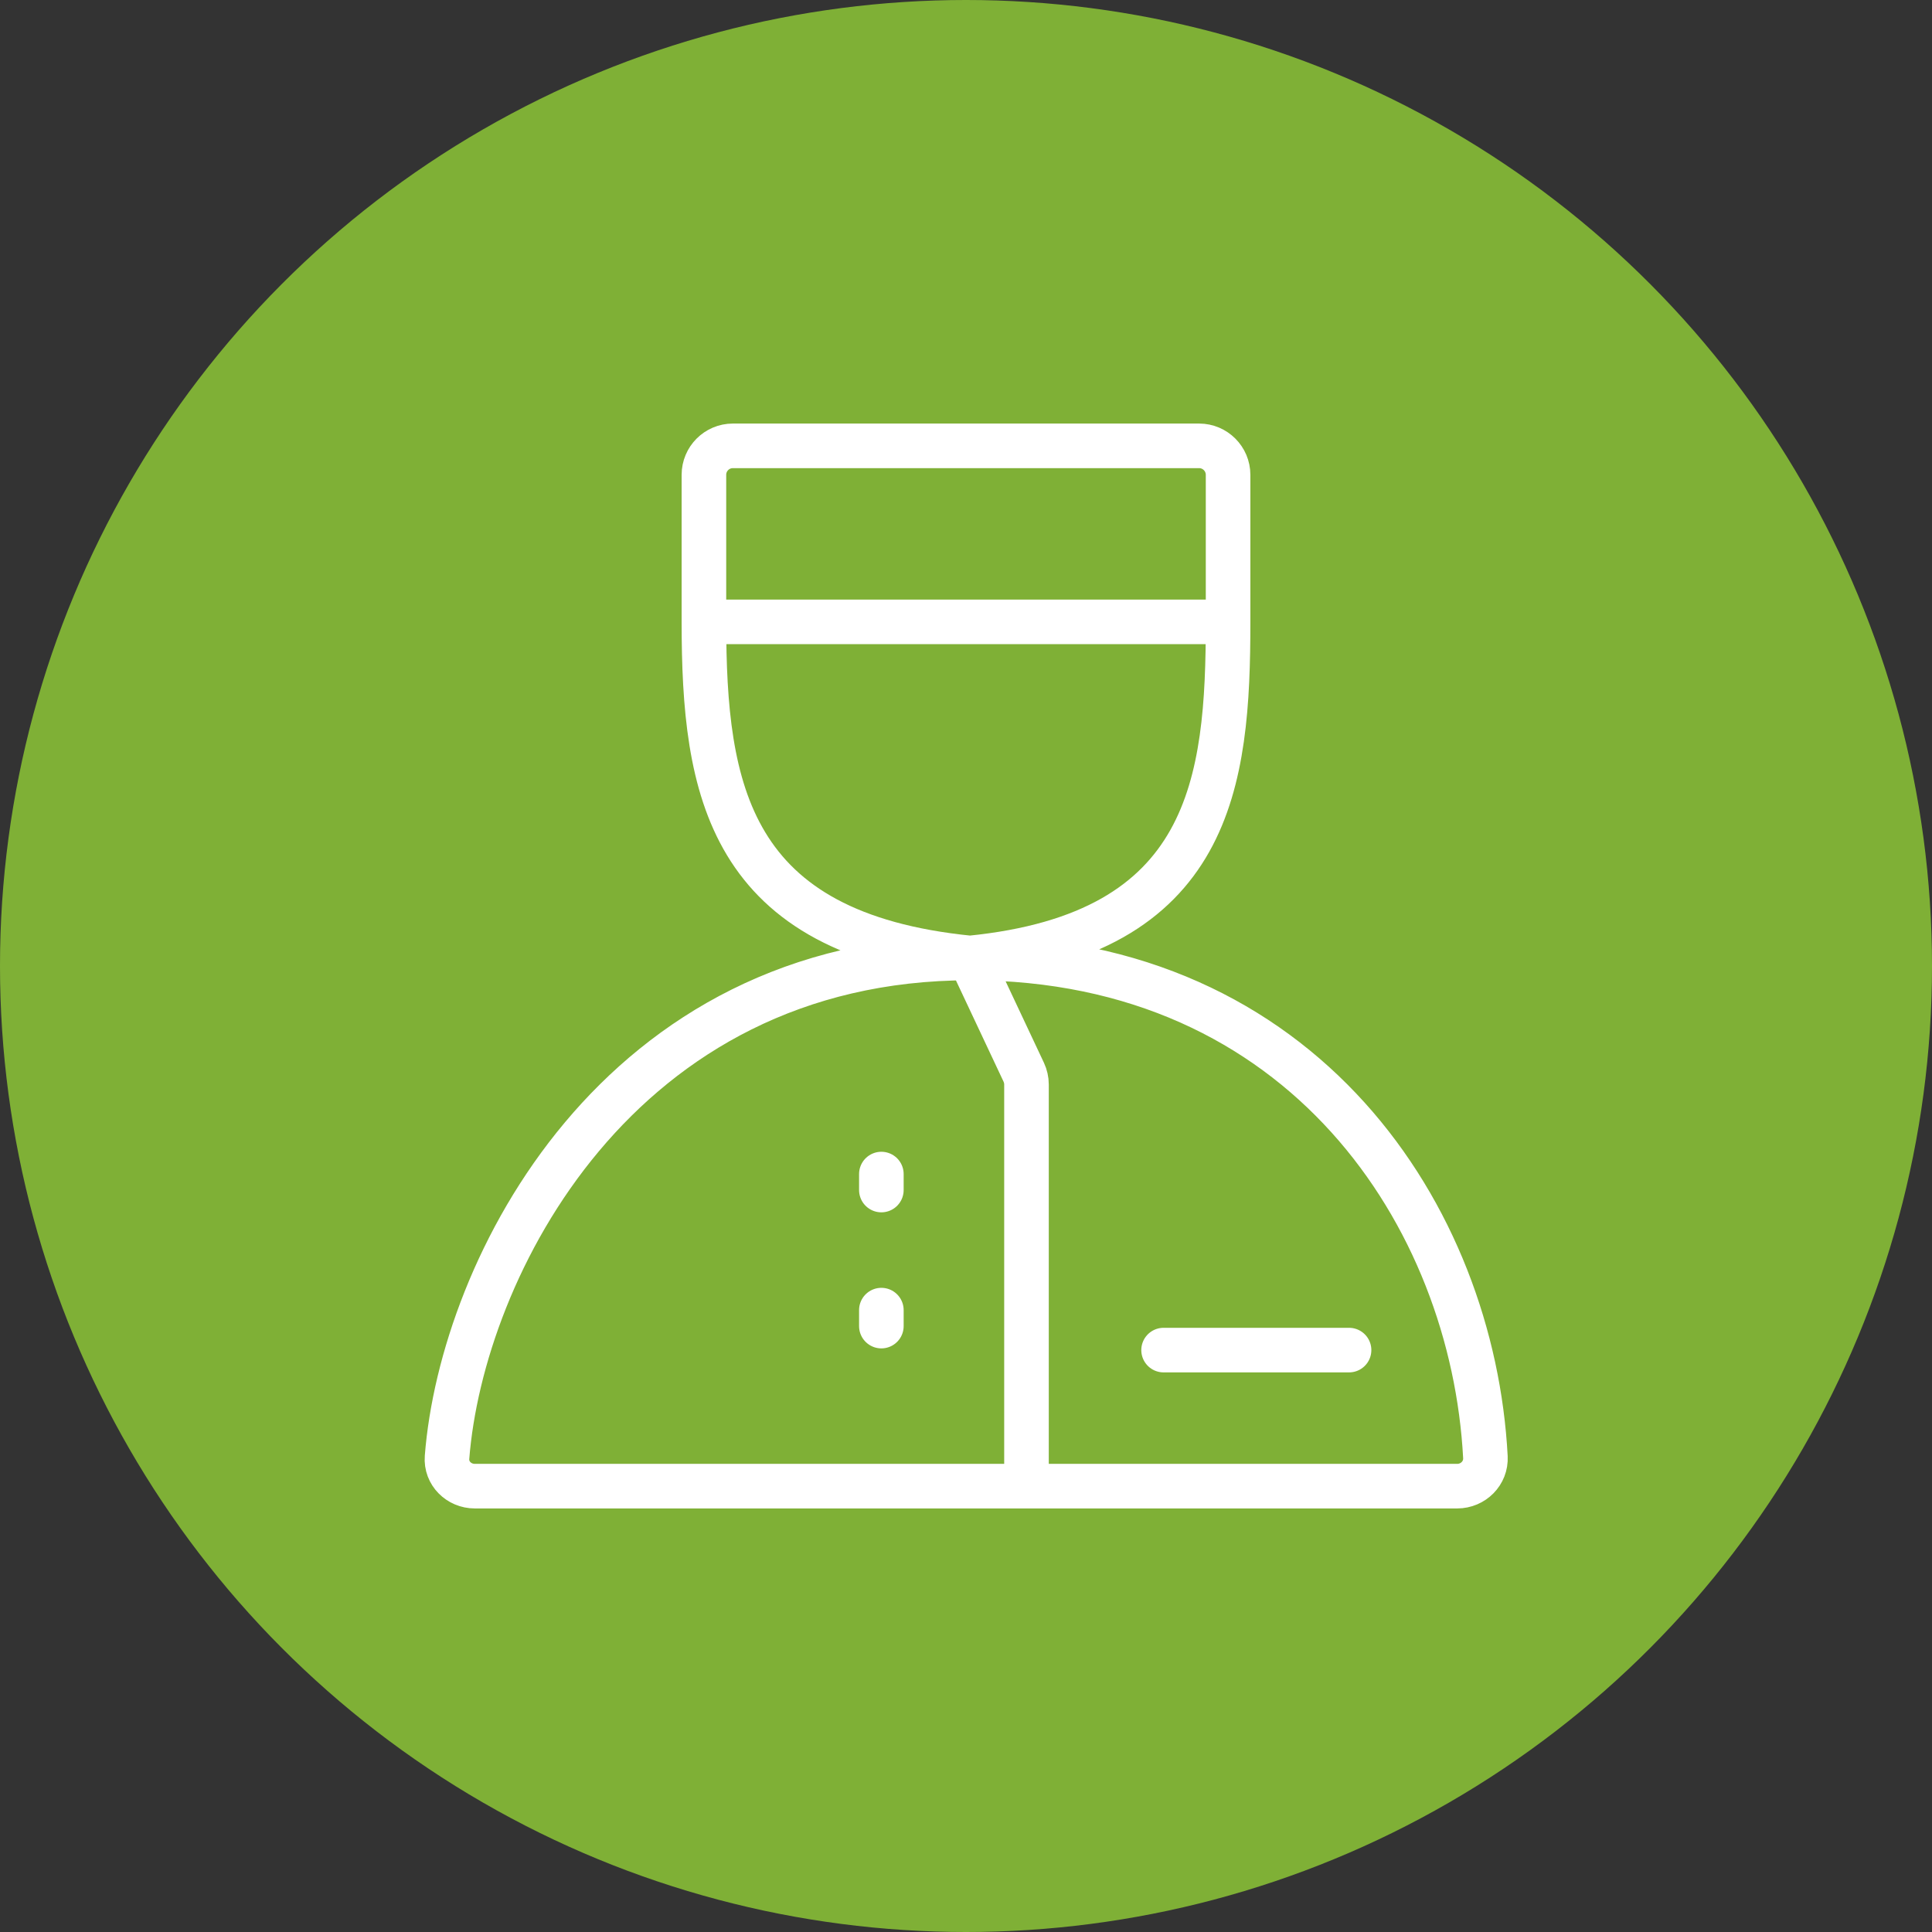
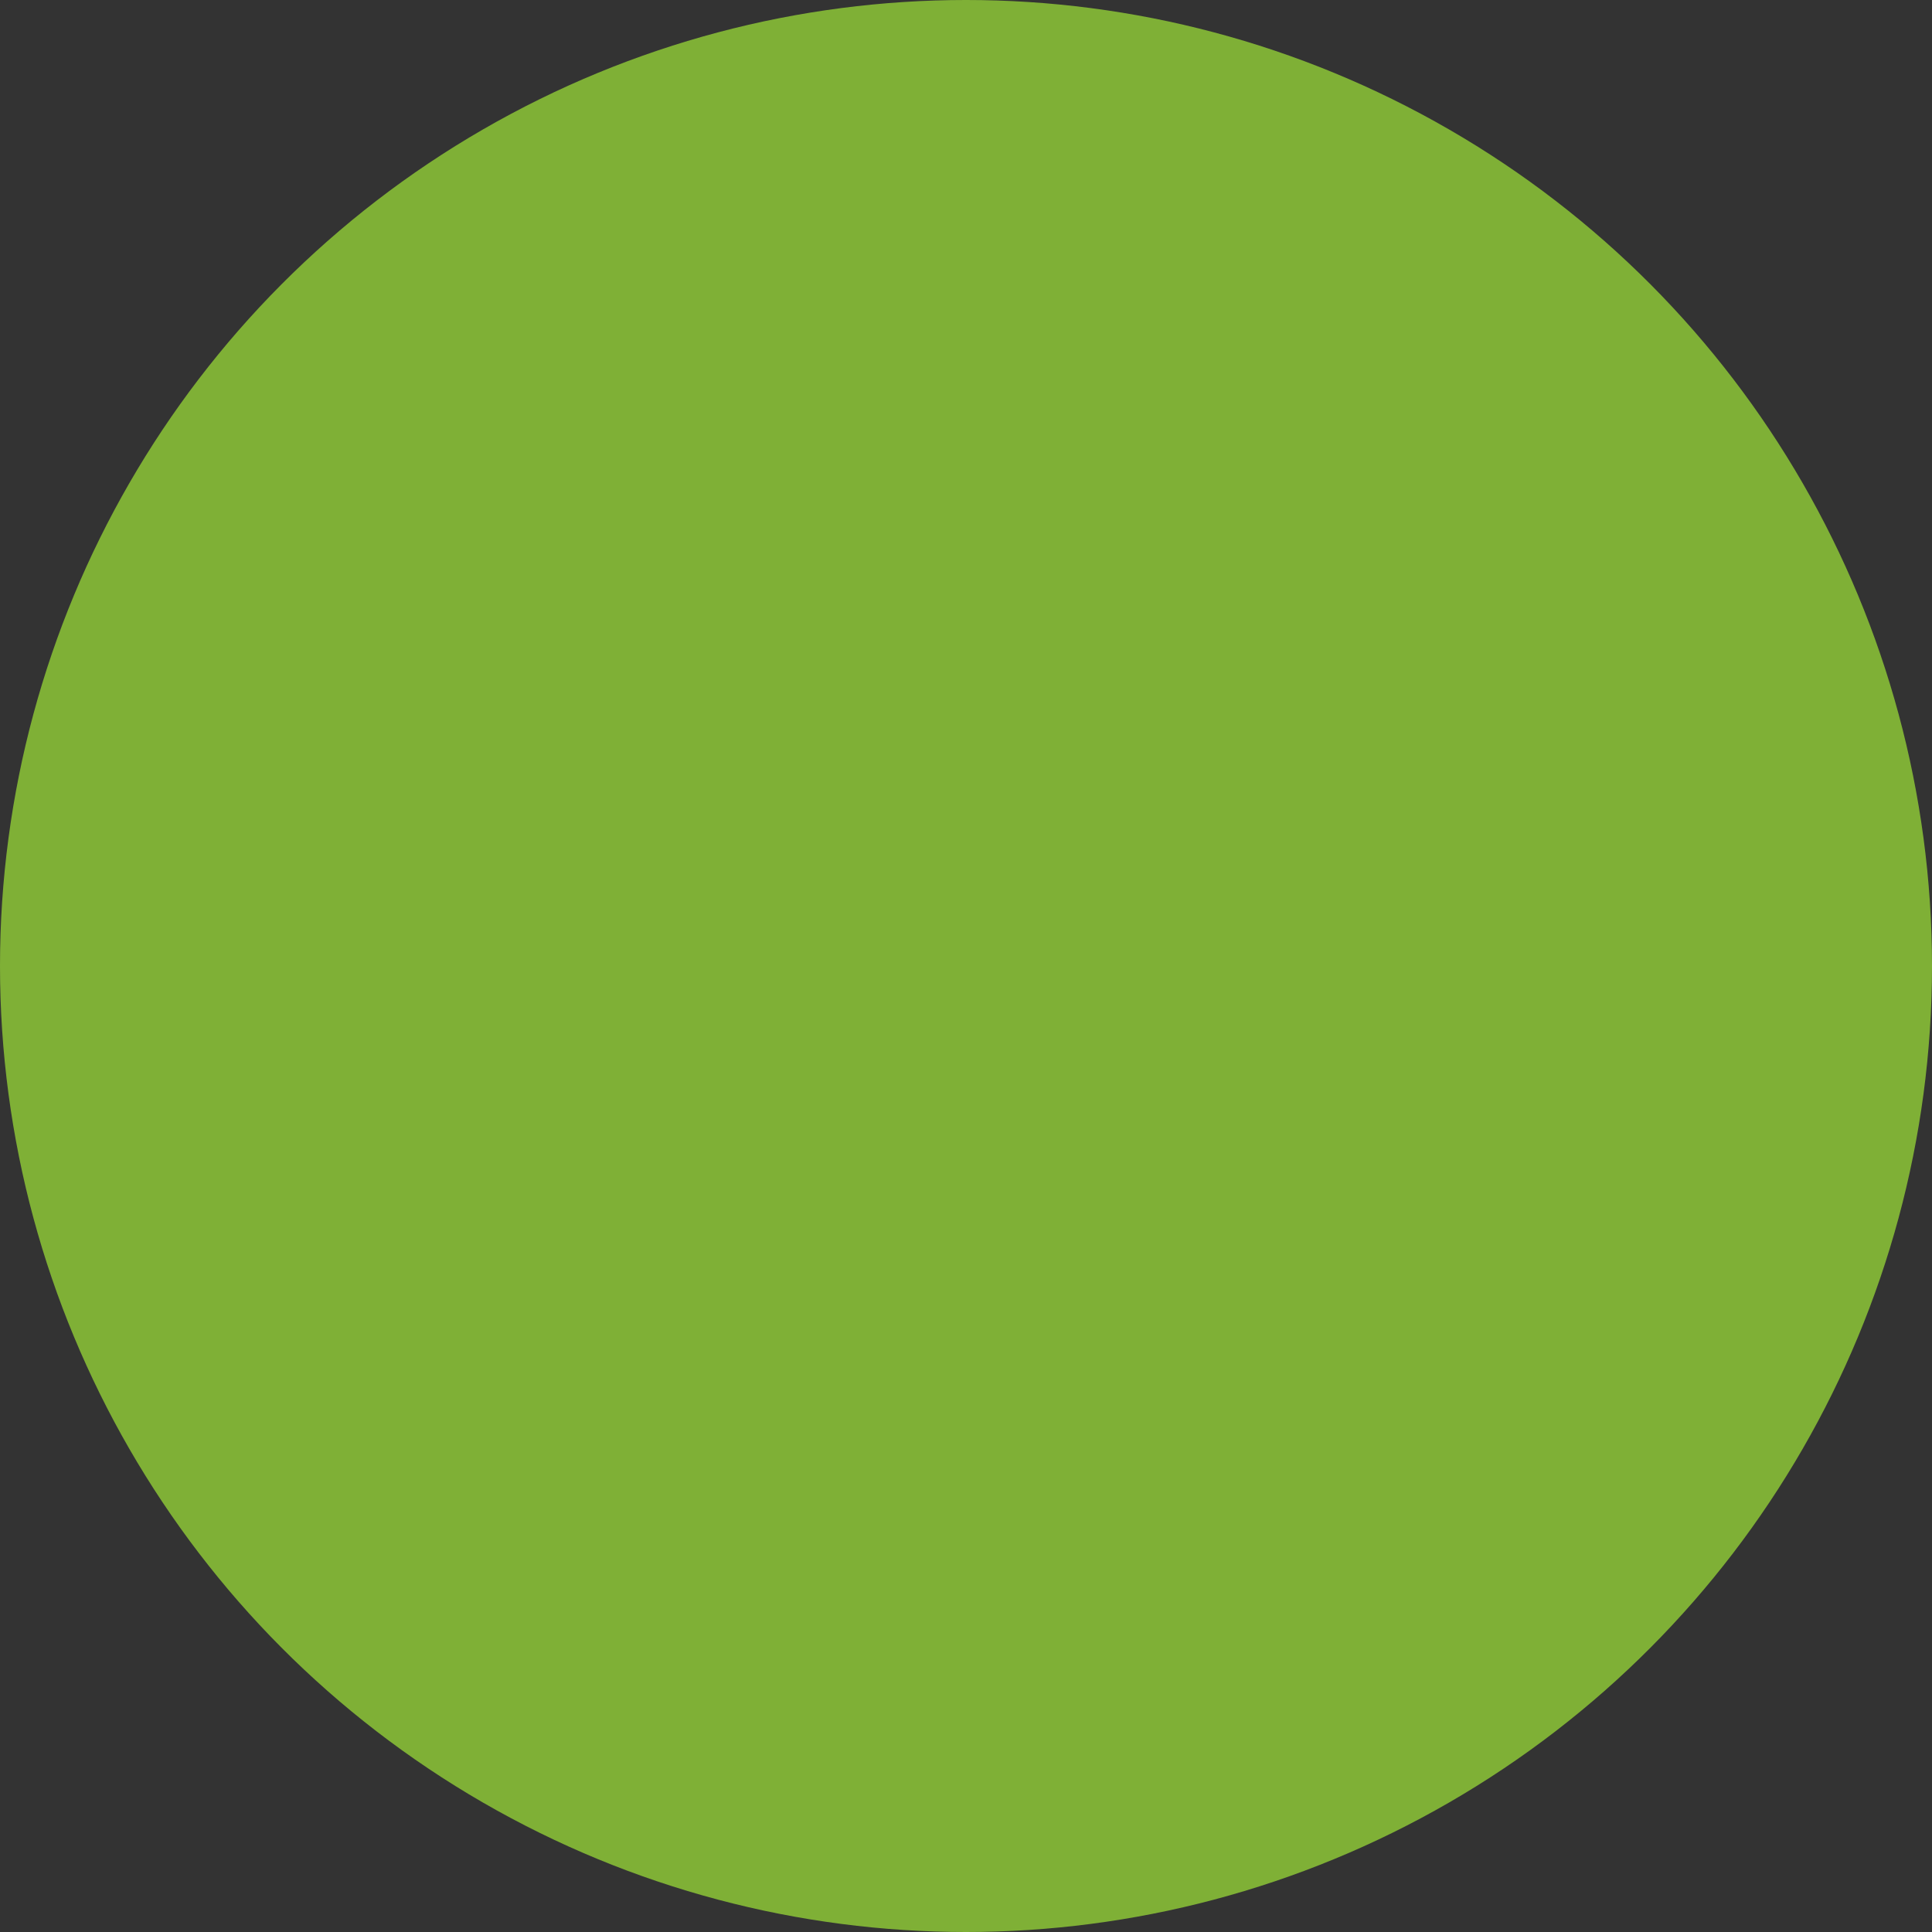
<svg xmlns="http://www.w3.org/2000/svg" width="26" height="26" viewBox="0 0 26 26" fill="none">
  <rect x="0" y="0" width="26" height="26" fill="#333333" stroke="none" />
  <circle cx="13" cy="13" r="13" fill="#7FB036" />
-   <path d="M13.054 12.892C17.54 12.892 19.82 16.375 19.99 19.61C20.001 19.825 19.825 20 19.61 20H13.814M13.054 12.892C8.312 12.892 6.214 17.07 6.016 19.612C5.999 19.826 6.175 20 6.39 20H13.814M13.054 12.892C9.798 12.569 9.473 10.631 9.473 8.369M13.054 12.892C16.31 12.569 16.527 10.523 16.527 8.369M13.054 12.892L13.777 14.429C13.801 14.481 13.814 14.537 13.814 14.595V20M9.473 8.369H16.527M9.473 8.369V6.39C9.473 6.175 9.647 6 9.863 6H16.137C16.352 6 16.527 6.175 16.527 6.39V8.369M15.659 18.169H18.155M11.861 15.8V16.015M11.861 17.631V17.846" stroke="white" stroke-width="0.6" stroke-linecap="round" />
</svg>